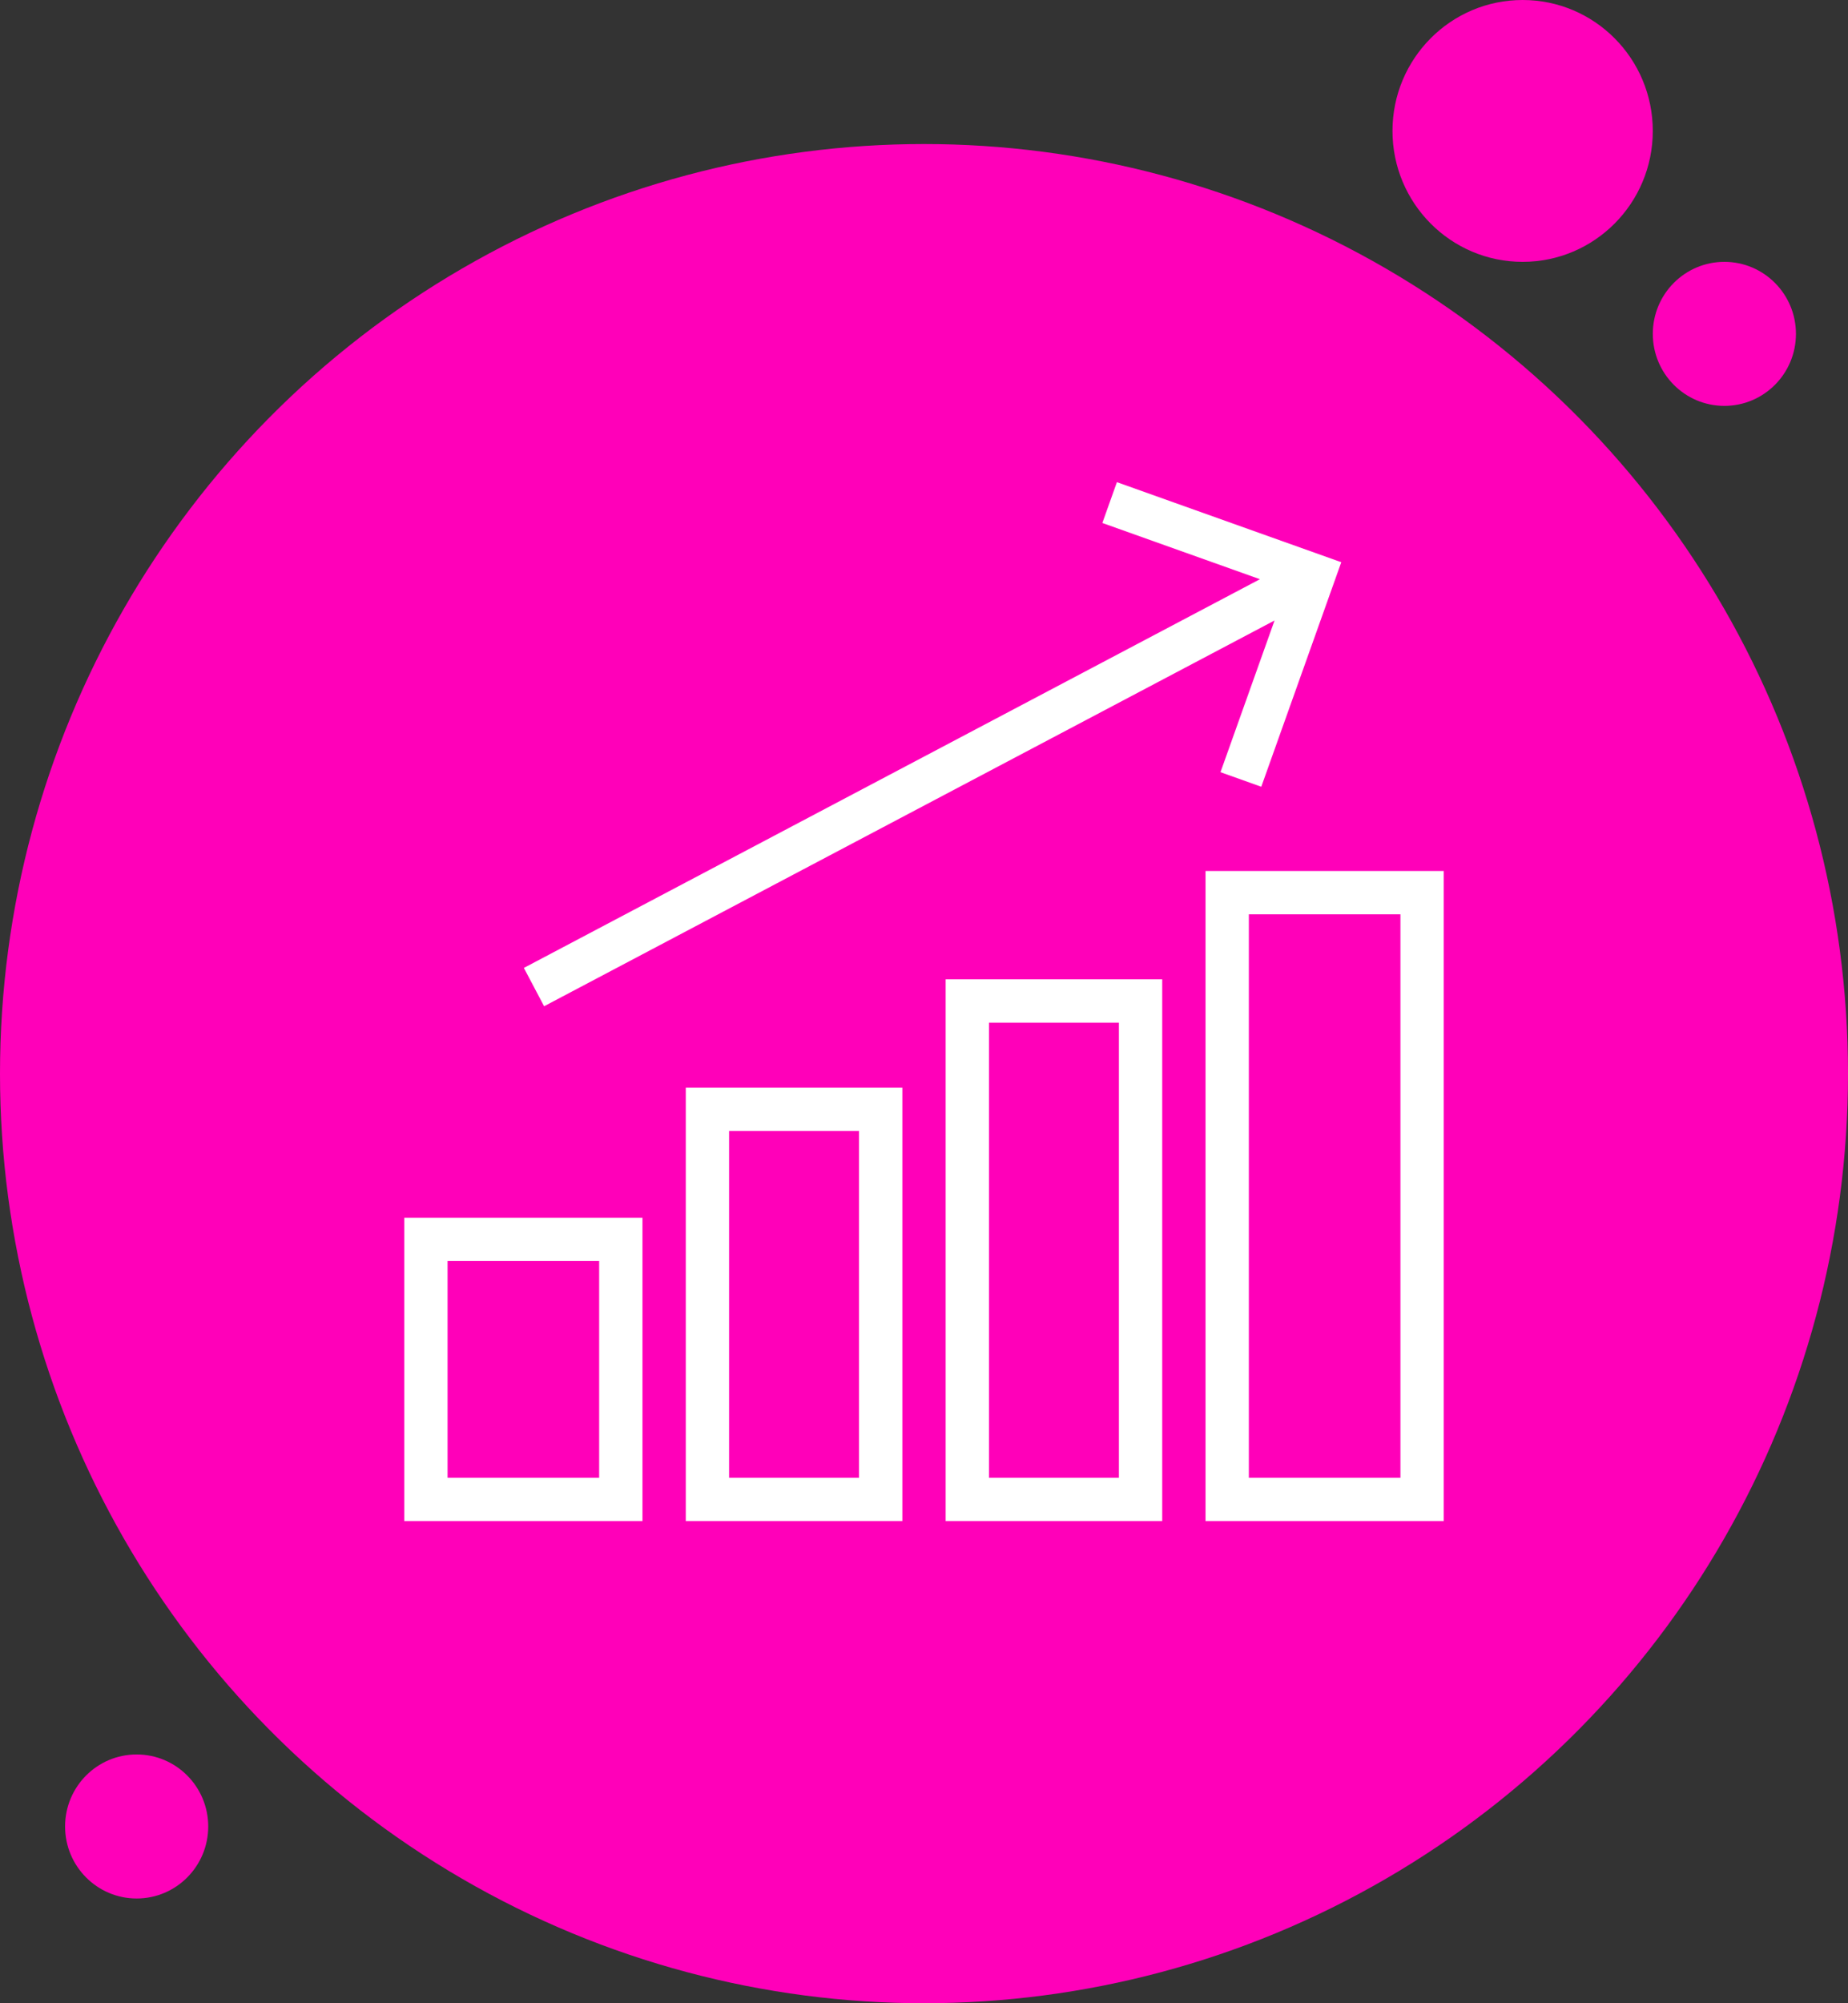
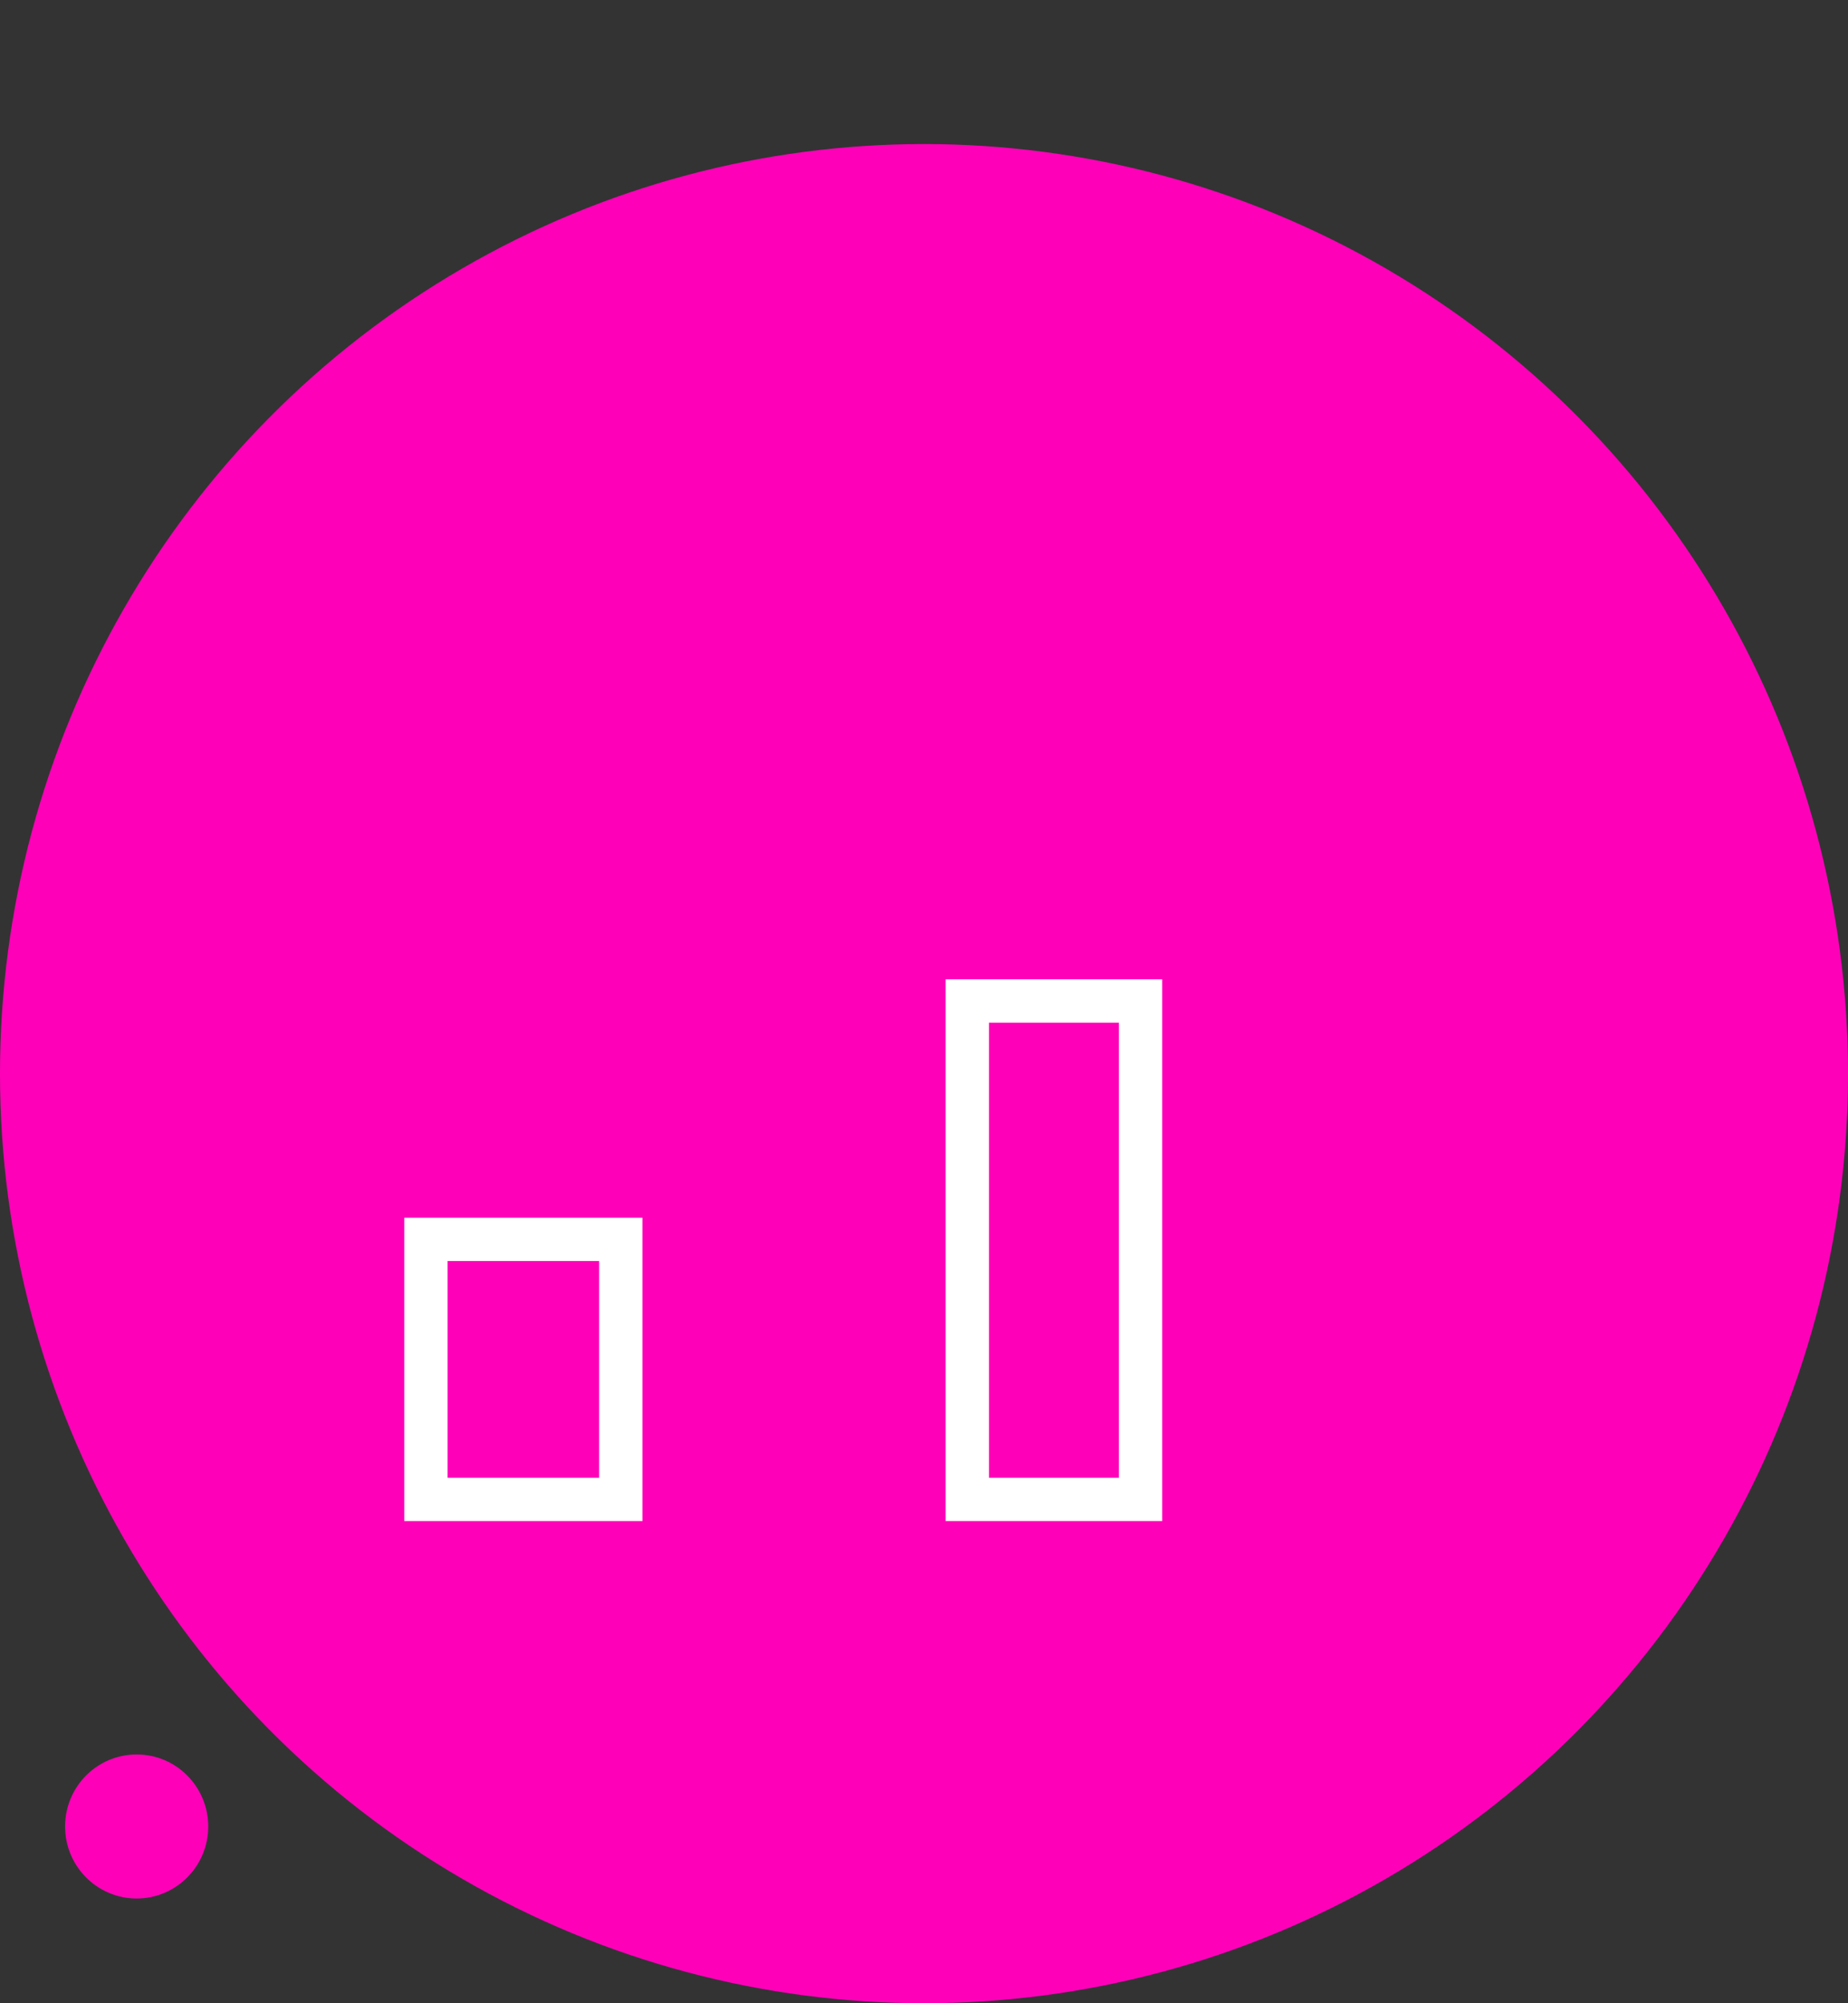
<svg xmlns="http://www.w3.org/2000/svg" width="96" height="104" viewBox="0 0 96 104" fill="none">
  <rect x="0" y="0" width="96" height="104" fill="#333333" stroke="none" />
  <ellipse cx="48" cy="55.739" rx="48" ry="48.261" fill="#FF00B9" />
  <ellipse cx="7.099" cy="94.823" rx="3.718" ry="3.739" fill="#FF00B9" />
-   <ellipse cx="89.578" cy="17.333" rx="3.718" ry="3.739" fill="#FF00B9" />
-   <ellipse cx="79.098" cy="6.797" rx="6.761" ry="6.797" fill="#FF00B9" />
  <g clip-path="url(#clip0_179_936)">
-     <path d="M62.625 45.218V78.968H75V45.218H62.625ZM72.75 76.718H64.875V47.468H72.75V76.718Z" fill="white" />
    <path d="M49.125 50.843V78.968H60.375V50.843H49.125ZM58.125 76.718H51.375V53.093H58.125V76.718Z" fill="white" />
-     <path d="M35.625 56.468V78.968H46.875V56.468H35.625ZM44.625 76.718H37.875V58.718H44.625V76.718Z" fill="white" />
    <path d="M21 63.218V78.968H33.375V63.218H21ZM31.125 76.718H23.25V65.468H31.125V76.718Z" fill="white" />
-     <path d="M58.021 25.032L57.265 27.151L65.451 30.07L27.214 50.25L28.265 52.24L66.21 32.213L63.402 40.089L65.521 40.845L69.677 29.188L58.021 25.032Z" fill="white" />
  </g>
  <defs>
    <clipPath id="clip0_179_936">
      <rect width="54" height="54" fill="white" transform="translate(21 25)" />
    </clipPath>
  </defs>
</svg>